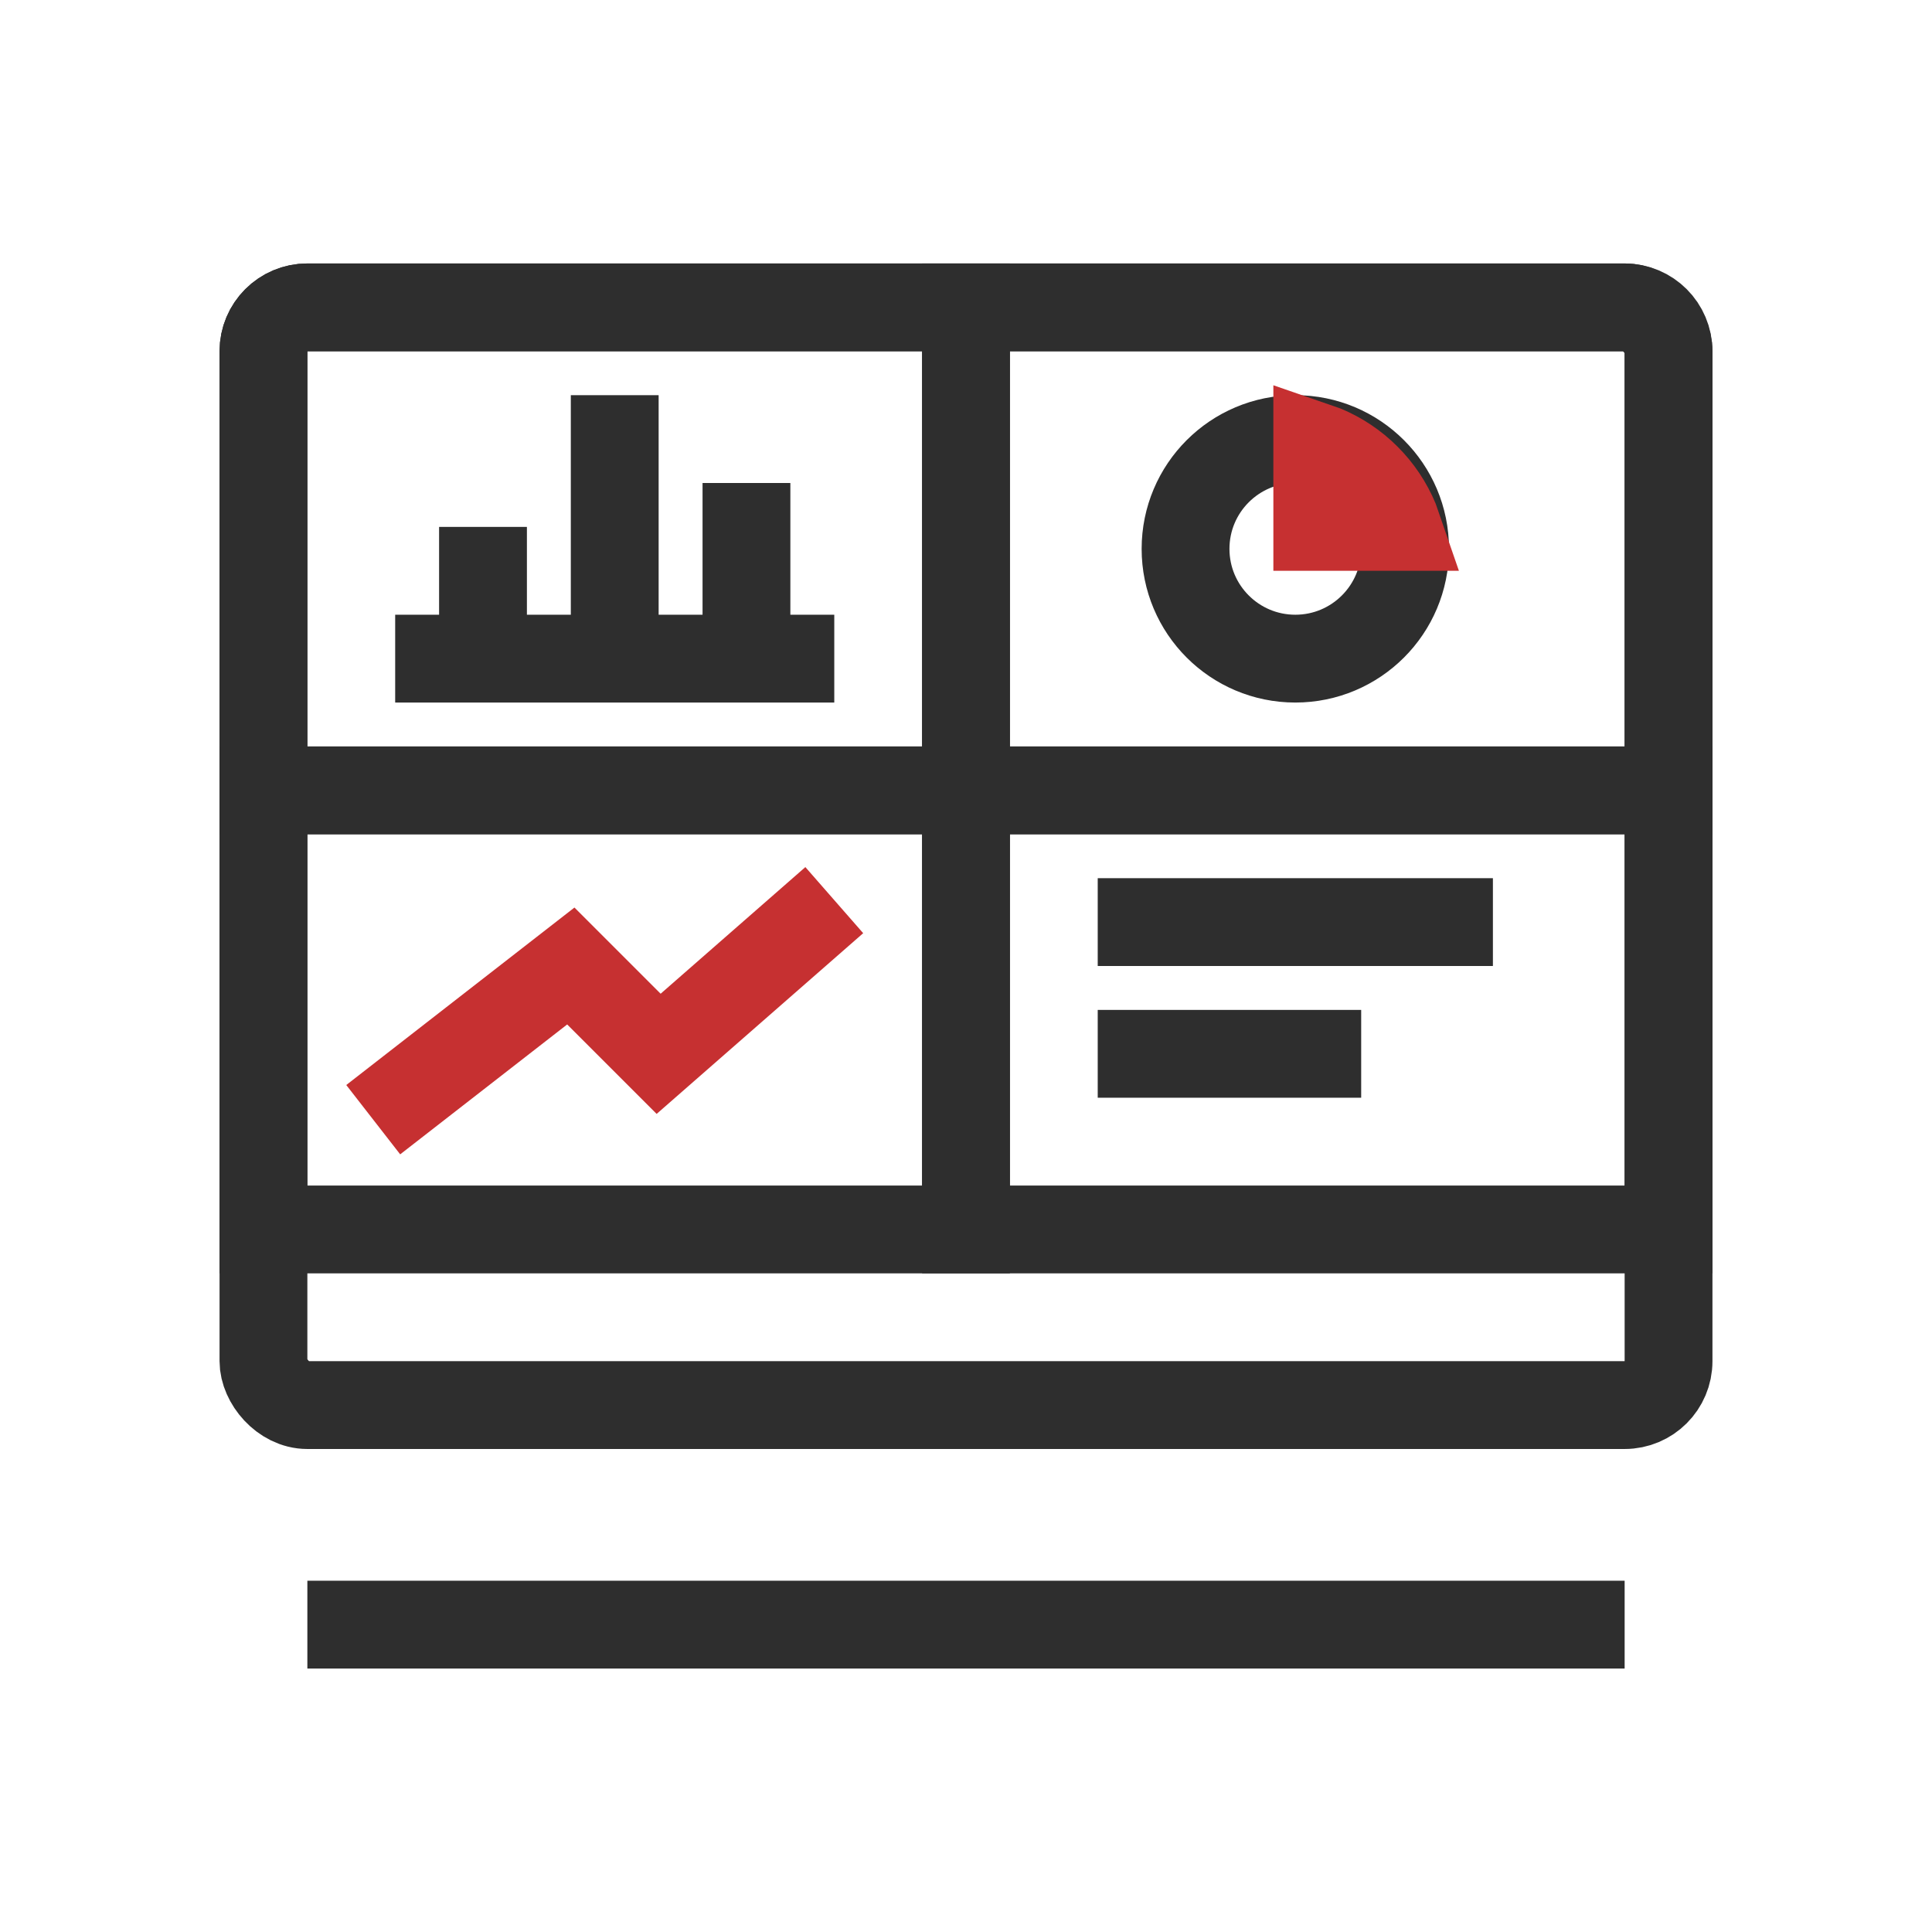
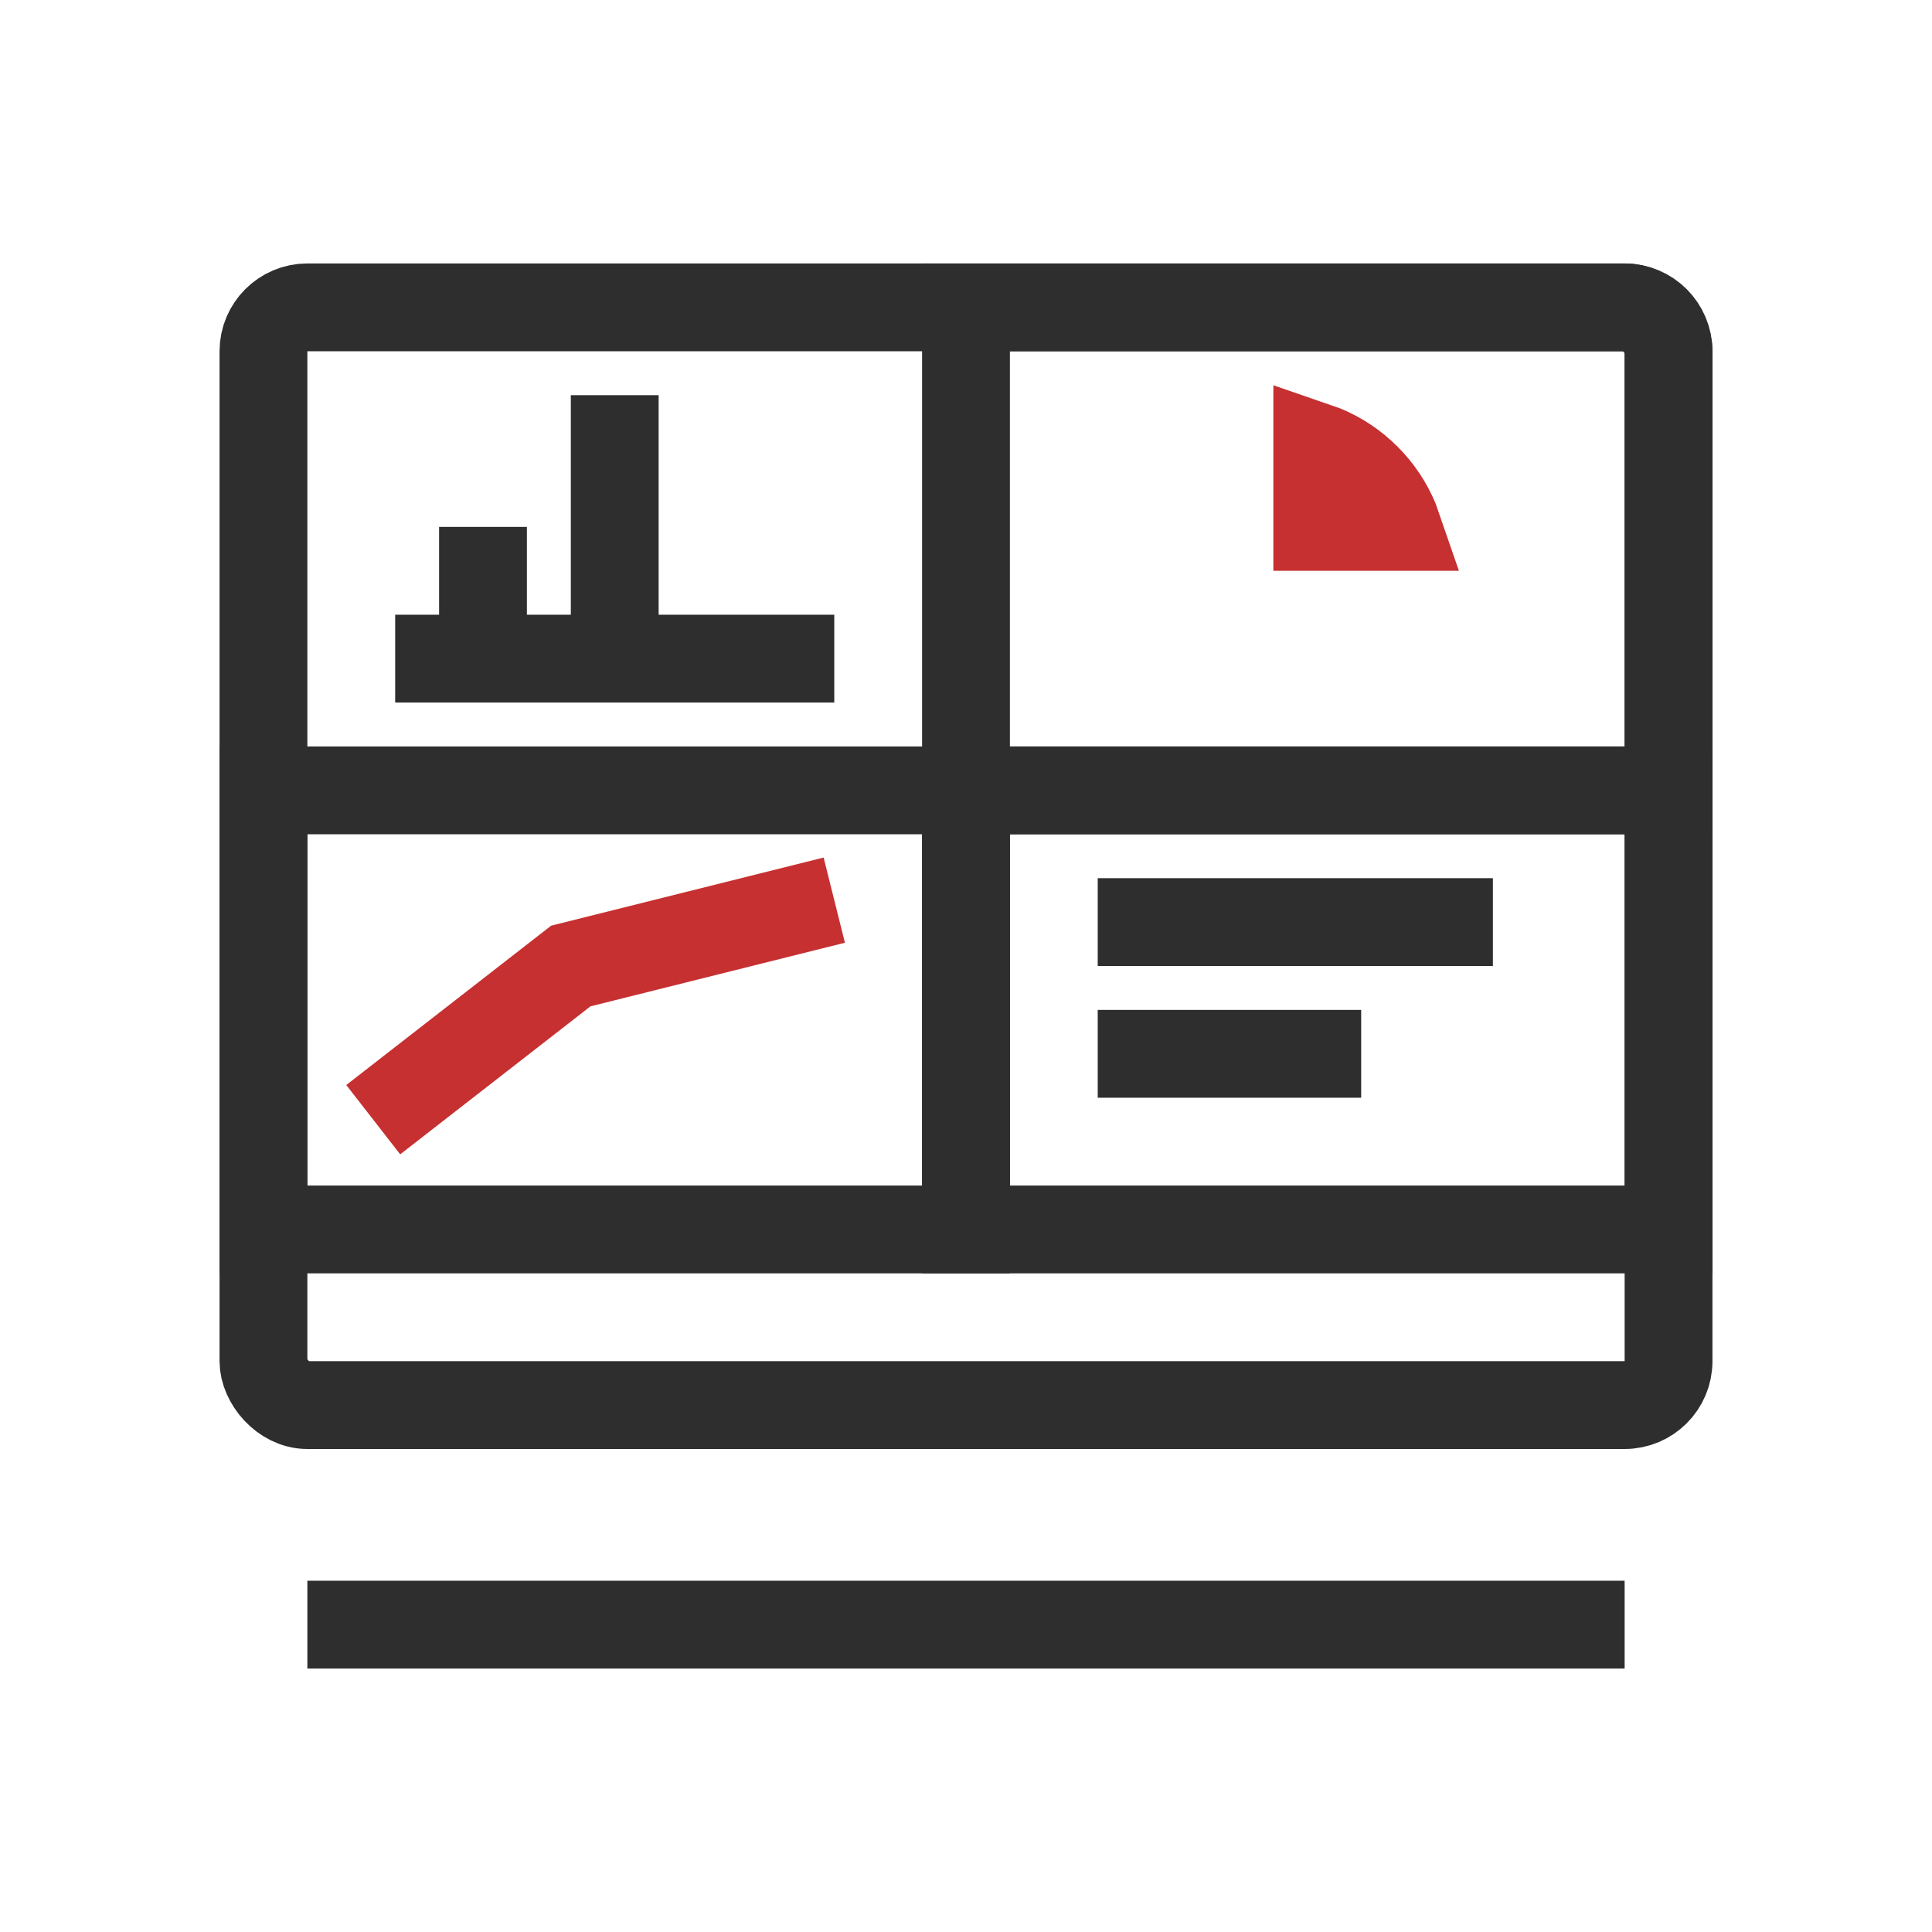
<svg xmlns="http://www.w3.org/2000/svg" width="44" height="44" viewBox="0 0 44 44" fill="none">
  <rect x="6" y="7" width="32" height="25" rx="1" stroke="#2E2E2E" stroke-width="2" />
-   <path d="M6 8C6 7.448 6.448 7 7 7H22V18H6V8Z" stroke="#2E2E2E" stroke-width="2" />
  <path d="M6 18H22V28H6V18Z" stroke="#2E2E2E" stroke-width="2" />
  <path d="M38 8C38 7.448 37.552 7 37 7H22V18H38V8Z" stroke="#2E2E2E" stroke-width="2" />
  <path d="M38 18H22V28H38V18Z" stroke="#2E2E2E" stroke-width="2" />
  <line x1="7" y1="37" x2="37" y2="37" stroke="#2E2E2E" stroke-width="2" />
  <line x1="9" y1="15" x2="19" y2="15" stroke="#2E2E2E" stroke-width="2" />
  <line x1="11" y1="15" x2="11" y2="12" stroke="#2E2E2E" stroke-width="2" />
  <line x1="14" y1="15" x2="14" y2="9" stroke="#2E2E2E" stroke-width="2" />
  <line x1="25" y1="21" x2="34" y2="21" stroke="#2E2E2E" stroke-width="2" />
-   <line x1="17" y1="15" x2="17" y2="11" stroke="#2E2E2E" stroke-width="2" />
  <line x1="25" y1="24" x2="31" y2="24" stroke="#2E2E2E" stroke-width="2" />
-   <path d="M32 12.5C32 13.881 30.881 15 29.5 15C28.119 15 27 13.881 27 12.5C27 11.119 28.119 10 29.5 10C30.881 10 32 11.119 32 12.5Z" stroke="#2E2E2E" stroke-width="2" />
  <path d="M30 10.172C30.05 10.189 30.099 10.208 30.148 10.228C30.512 10.379 30.843 10.6 31.121 10.879C31.4 11.157 31.621 11.488 31.772 11.852C31.792 11.901 31.811 11.95 31.828 12H30L30 10.172Z" stroke="#C63031" stroke-width="2" />
-   <path d="M8.5 25.5L13 22L15 24L19 20.5" stroke="#C63031" stroke-width="2" />
+   <path d="M8.5 25.5L13 22L19 20.5" stroke="#C63031" stroke-width="2" />
</svg>